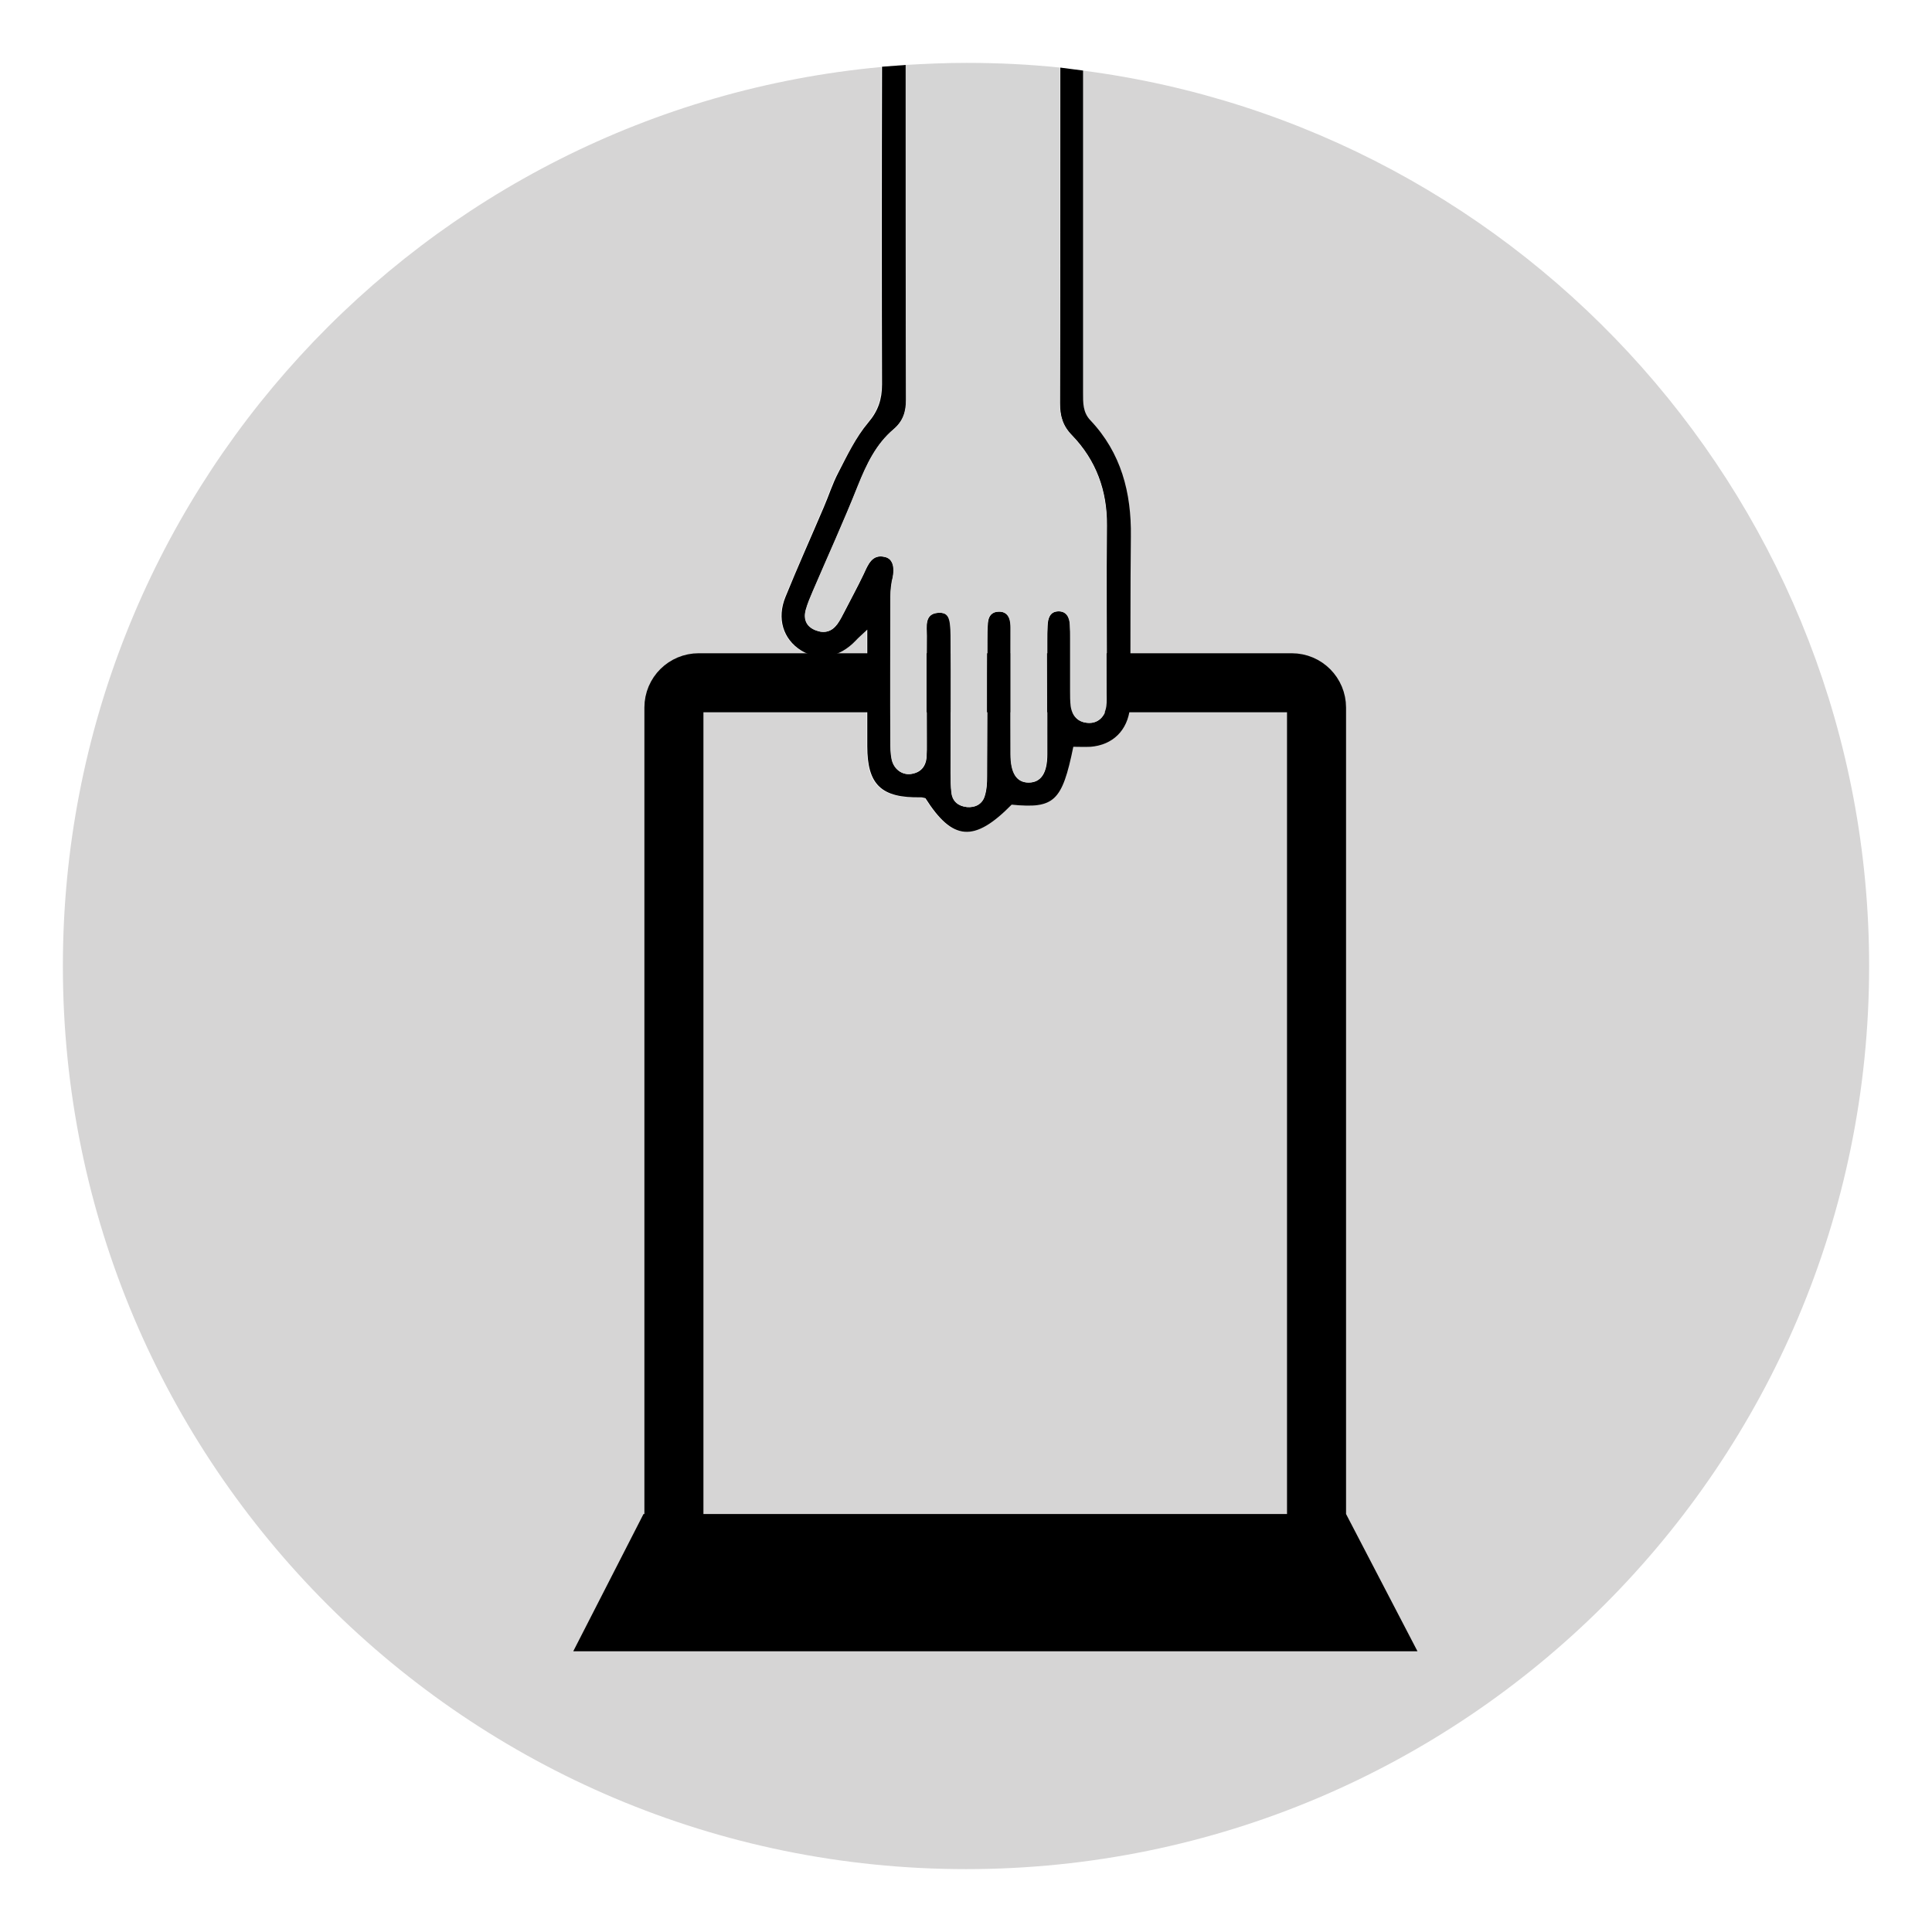
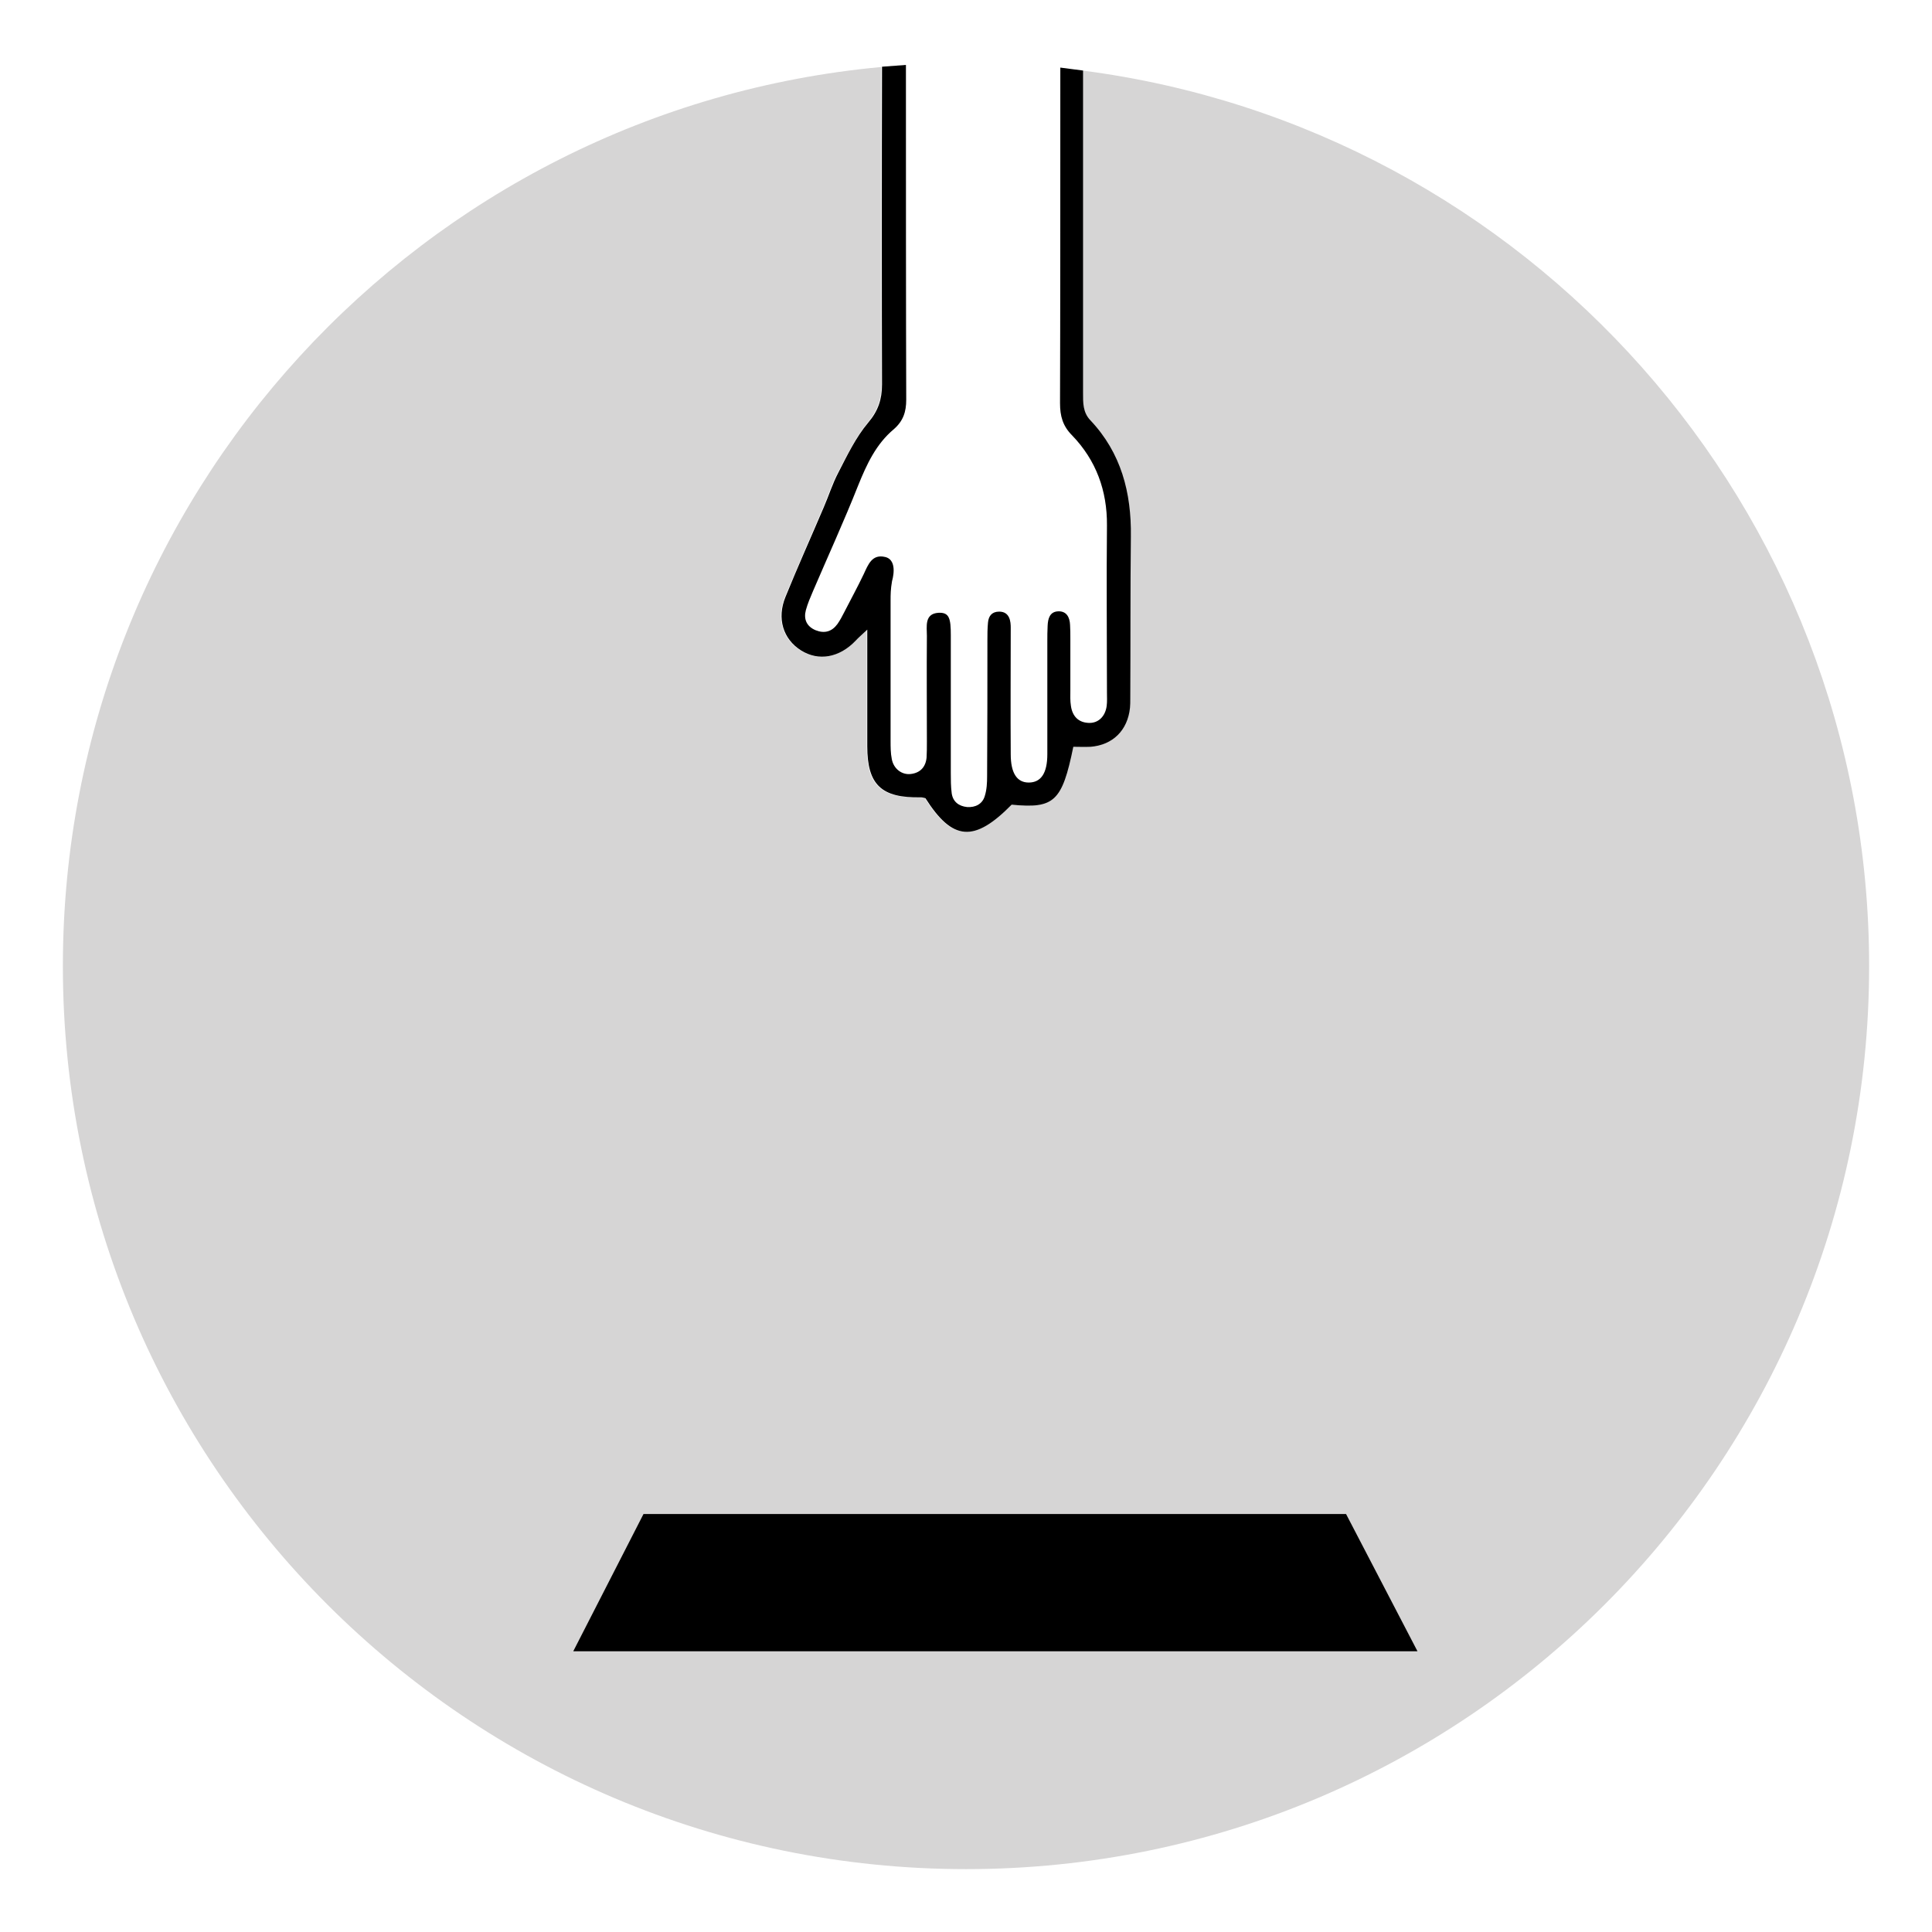
<svg xmlns="http://www.w3.org/2000/svg" version="1.1" id="Layer_1" x="0px" y="0px" viewBox="0 0 65.45 65.45" style="enable-background:new 0 0 65.45 65.45;" xml:space="preserve">
  <style type="text/css">
	.st0{fill:#DD1F29;}
	.st1{fill:none;stroke:#000000;stroke-width:2;stroke-miterlimit:10;}
	.st2{fill:#D6D5D5;}
	.st3{fill:#FFFFFF;}
	.st4{fill:none;stroke:#FFFFFF;stroke-width:0.5;stroke-miterlimit:10;}
	.st5{fill:none;stroke:#000000;stroke-width:0.5;stroke-miterlimit:10;}
	.st6{fill:none;}
	.st7{fill:none;stroke:#DD1F29;stroke-width:0.5;stroke-miterlimit:10;}
	.st8{fill:none;stroke:#FFFFFF;stroke-miterlimit:10;}
	.st9{fill:none;stroke:#000000;stroke-miterlimit:10;}
	.st10{stroke:#FFFFFF;stroke-width:0.25;stroke-miterlimit:10;}
	.st11{fill:#FFFFFF;stroke:#FFFFFF;stroke-width:0.25;stroke-miterlimit:10;}
	.st12{fill:#FFFFFF;stroke:#FFFFFF;stroke-width:0.5;stroke-miterlimit:10;}
	.st13{stroke:#000000;stroke-width:0.25;stroke-miterlimit:10;}
	.st14{stroke:#000000;stroke-width:0.5;stroke-miterlimit:10;}
	.st15{fill:#DC2129;}
	.st16{fill:#DC2129;stroke:#DC2129;stroke-width:0.25;stroke-miterlimit:10;}
	.st17{fill:#DC2129;stroke:#DC2129;stroke-width:0.5;stroke-miterlimit:10;}
	.st18{fill:none;stroke:#FFFFFF;stroke-width:0.75;stroke-miterlimit:10;}
	.st19{fill:#00AEEF;}
	.st20{fill:none;stroke:#FFFFFF;stroke-width:2;stroke-miterlimit:10;}
	.st21{fill:none;stroke:#DC2129;stroke-width:2;stroke-miterlimit:10;}
	.st22{fill:#D5D5D5;}
</style>
  <g>
    <path class="st2" d="M36.67,2.39c0,3.27,0,8.23,0,10.92c0,0.33-0.01,0.65,0.25,0.93c1.04,1.1,1.39,2.45,1.37,3.93   c-0.02,1.83-0.01,3.67-0.02,5.5c0,0.1,0,0.2-0.01,0.31c-0.08,0.76-0.58,1.26-1.34,1.32c-0.2,0.02-0.39,0-0.58,0   c-0.38,1.86-0.65,2.1-2.09,1.96c-1.27,1.29-2,1.23-2.92-0.22c-0.05-0.01-0.1-0.04-0.15-0.03c-1.34,0.04-1.82-0.41-1.82-1.73   c0-1.27,0-2.54,0-3.95c-0.2,0.19-0.3,0.27-0.39,0.37c-0.55,0.58-1.26,0.71-1.86,0.33c-0.6-0.38-0.82-1.08-0.52-1.81   c0.42-1.01,0.86-2.01,1.29-3.02c0.17-0.4,0.3-0.81,0.5-1.19c0.31-0.58,0.6-1.19,1.01-1.69c0.34-0.41,0.47-0.79,0.47-1.3   c-0.01-2.63-0.01-7.55-0.01-10.75C14.31,3.71,2.13,16.79,2.13,32.73c0,16.89,13.7,30.59,30.6,30.59c16.89,0,30.59-13.7,30.59-30.59   C63.32,17.17,51.7,4.33,36.67,2.39z" />
    <path d="M29.88,13.02c0,0.51-0.13,0.9-0.47,1.3c-0.42,0.5-0.71,1.11-1.01,1.69c-0.2,0.38-0.33,0.8-0.5,1.19   c-0.43,1.01-0.88,2.01-1.29,3.02c-0.3,0.73-0.08,1.43,0.52,1.81c0.6,0.38,1.31,0.25,1.86-0.33c0.09-0.1,0.19-0.18,0.39-0.37   c0,1.41,0,2.68,0,3.95c0,1.31,0.48,1.76,1.82,1.73c0.05,0,0.1,0.02,0.15,0.03c0.92,1.45,1.65,1.51,2.92,0.22   c1.44,0.14,1.71-0.1,2.09-1.96c0.18,0,0.38,0.01,0.58,0c0.76-0.06,1.26-0.56,1.34-1.32c0.01-0.1,0.01-0.2,0.01-0.31   c0.01-1.83,0-3.67,0.02-5.5c0.02-1.48-0.33-2.83-1.37-3.93c-0.26-0.27-0.25-0.6-0.25-0.93c0-2.68,0-7.64,0-10.92   c-0.26-0.03-0.51-0.07-0.77-0.1c0,3.43,0,8.54-0.01,11.37c0,0.43,0.09,0.77,0.41,1.09c0.81,0.84,1.19,1.87,1.18,3.05   c-0.02,1.89,0,3.77,0,5.66c0,0.15,0.01,0.31-0.01,0.46c-0.05,0.36-0.29,0.58-0.6,0.57c-0.36-0.01-0.56-0.23-0.61-0.57   c-0.03-0.18-0.02-0.36-0.02-0.53c0-0.59,0-1.17,0-1.76c0-0.15,0-0.31-0.01-0.46c-0.01-0.26-0.12-0.47-0.4-0.46   c-0.29,0.01-0.35,0.25-0.36,0.49c-0.01,0.18-0.01,0.36-0.01,0.53c0,1.27,0,2.55,0,3.82c0,0.65-0.22,0.96-0.63,0.96   c-0.4,0-0.61-0.32-0.61-0.96c-0.01-1.3,0-2.99,0-4.29c0-0.18-0.02-0.54-0.39-0.54c-0.24,0-0.36,0.14-0.38,0.37   c-0.02,0.2-0.02,0.41-0.02,0.61c0,1.53,0,3.06-0.01,4.59c0,0.23-0.01,0.46-0.08,0.68c-0.08,0.27-0.32,0.39-0.6,0.37   c-0.28-0.03-0.48-0.18-0.52-0.47c-0.03-0.23-0.03-0.46-0.03-0.69c0-1.55,0-3.11,0-4.66c0-0.57-0.05-0.78-0.42-0.76   c-0.48,0.03-0.39,0.47-0.39,0.78c-0.01,1.2,0,2.39,0,3.59c0,0.18,0,0.36-0.01,0.53c-0.03,0.32-0.21,0.52-0.53,0.56   c-0.3,0.04-0.59-0.17-0.65-0.51c-0.04-0.2-0.04-0.41-0.04-0.61c0-1.58,0-3.16,0-4.74c0-0.22,0-0.39,0.05-0.68   c0,0,0.22-0.7-0.23-0.81c-0.45-0.11-0.58,0.26-0.73,0.58c-0.21,0.44-0.44,0.86-0.66,1.29c-0.07,0.14-0.14,0.27-0.23,0.4   c-0.19,0.26-0.44,0.33-0.74,0.21c-0.31-0.13-0.41-0.38-0.33-0.68c0.06-0.22,0.15-0.43,0.24-0.64c0.51-1.19,1.05-2.37,1.53-3.58   c0.29-0.72,0.61-1.41,1.21-1.91c0.32-0.28,0.42-0.59,0.42-1c-0.01-2.82-0.01-7.96-0.01-11.34c-0.27,0.02-0.54,0.04-0.81,0.06   C29.87,5.47,29.87,10.39,29.88,13.02z" />
-     <path class="st1" d="M43.76,52.39H23.67c-0.47,0-0.84-0.38-0.84-0.84V23.97c0-0.47,0.38-0.84,0.84-0.84h20.09   c0.47,0,0.84,0.38,0.84,0.84v27.58C44.61,52.02,44.23,52.39,43.76,52.39z" />
    <polygon points="19.42,55.94 21.8,51.29 45.6,51.29 48.02,55.94  " />
-     <path class="st22" d="M30.68,2.2c0,3.38,0,8.52,0.01,11.34c0,0.41-0.1,0.73-0.42,1c-0.6,0.51-0.92,1.19-1.21,1.91   c-0.48,1.21-1.02,2.39-1.53,3.58c-0.09,0.21-0.18,0.42-0.24,0.64c-0.08,0.31,0.02,0.56,0.33,0.68c0.3,0.12,0.55,0.05,0.74-0.21   c0.09-0.12,0.16-0.26,0.23-0.4c0.22-0.43,0.45-0.86,0.66-1.29c0.15-0.32,0.28-0.7,0.73-0.58c0.45,0.11,0.23,0.81,0.23,0.81   c-0.05,0.29-0.05,0.45-0.05,0.68c0,1.58-0.01,3.16,0,4.74c0,0.2,0,0.41,0.04,0.61c0.07,0.34,0.35,0.55,0.65,0.51   c0.32-0.05,0.49-0.25,0.53-0.56c0.02-0.18,0.01-0.36,0.01-0.53c0-1.2,0-2.39,0-3.59c0-0.32-0.08-0.76,0.39-0.78   c0.36-0.02,0.41,0.19,0.42,0.76c0.01,1.55,0,3.11,0,4.66c0,0.23,0,0.46,0.03,0.69c0.04,0.29,0.24,0.44,0.52,0.47   c0.28,0.03,0.52-0.09,0.6-0.37c0.07-0.21,0.08-0.45,0.08-0.68c0.01-1.53,0-3.06,0.01-4.59c0-0.2,0-0.41,0.02-0.61   c0.02-0.23,0.14-0.37,0.38-0.37c0.37,0,0.39,0.36,0.39,0.54c0,1.3,0,2.99,0,4.29c0,0.65,0.21,0.96,0.61,0.96   c0.41,0,0.62-0.31,0.63-0.96c0.01-1.27,0-2.55,0-3.82c0-0.18,0-0.36,0.01-0.53c0.01-0.24,0.07-0.48,0.36-0.49   c0.28-0.01,0.39,0.2,0.4,0.46c0.01,0.15,0.01,0.31,0.01,0.46c0,0.59,0,1.17,0,1.76c0,0.18,0,0.36,0.02,0.53   c0.05,0.34,0.25,0.56,0.61,0.57c0.31,0.01,0.55-0.21,0.6-0.57c0.02-0.15,0.01-0.31,0.01-0.46c0-1.89-0.01-3.77,0-5.66   c0.01-1.18-0.37-2.21-1.18-3.05c-0.31-0.33-0.41-0.66-0.41-1.09c0.01-2.84,0.01-7.94,0.01-11.37c-1.04-0.11-2.1-0.16-3.17-0.16   C32.04,2.13,31.36,2.16,30.68,2.2z" />
  </g>
</svg>